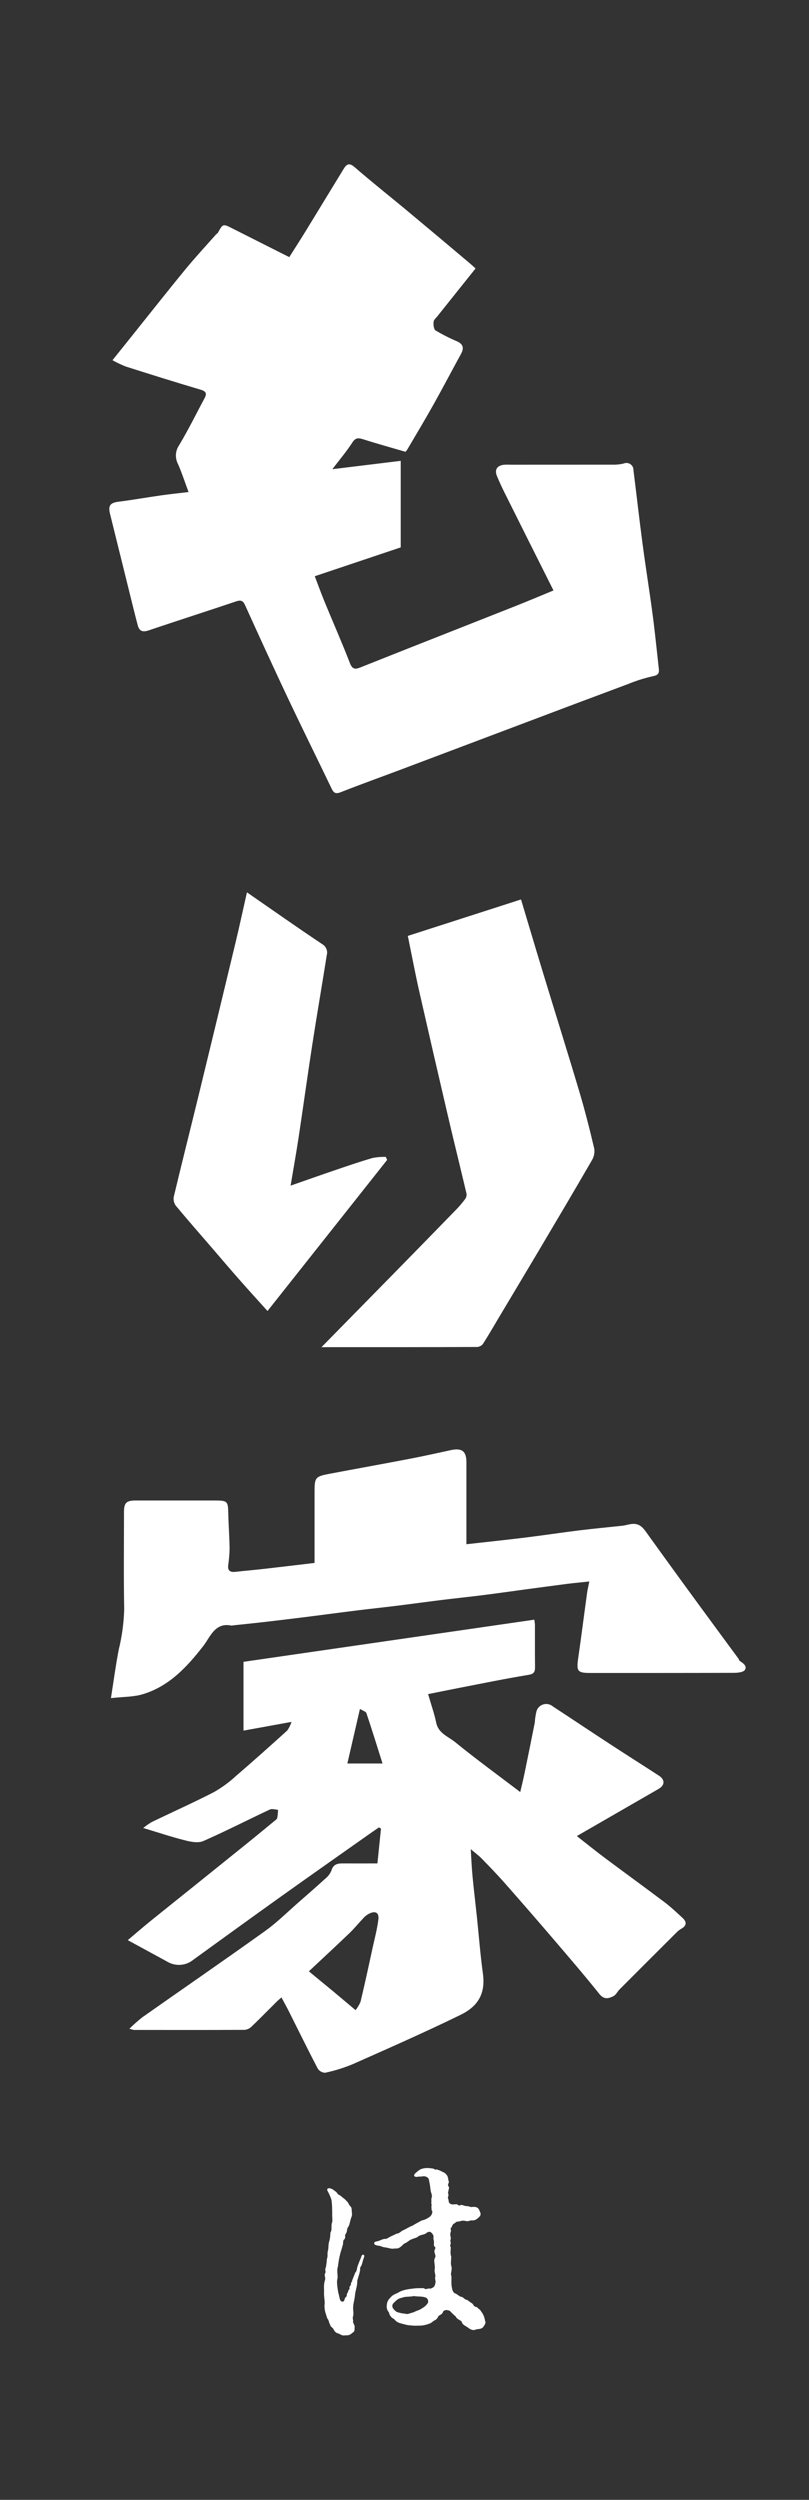
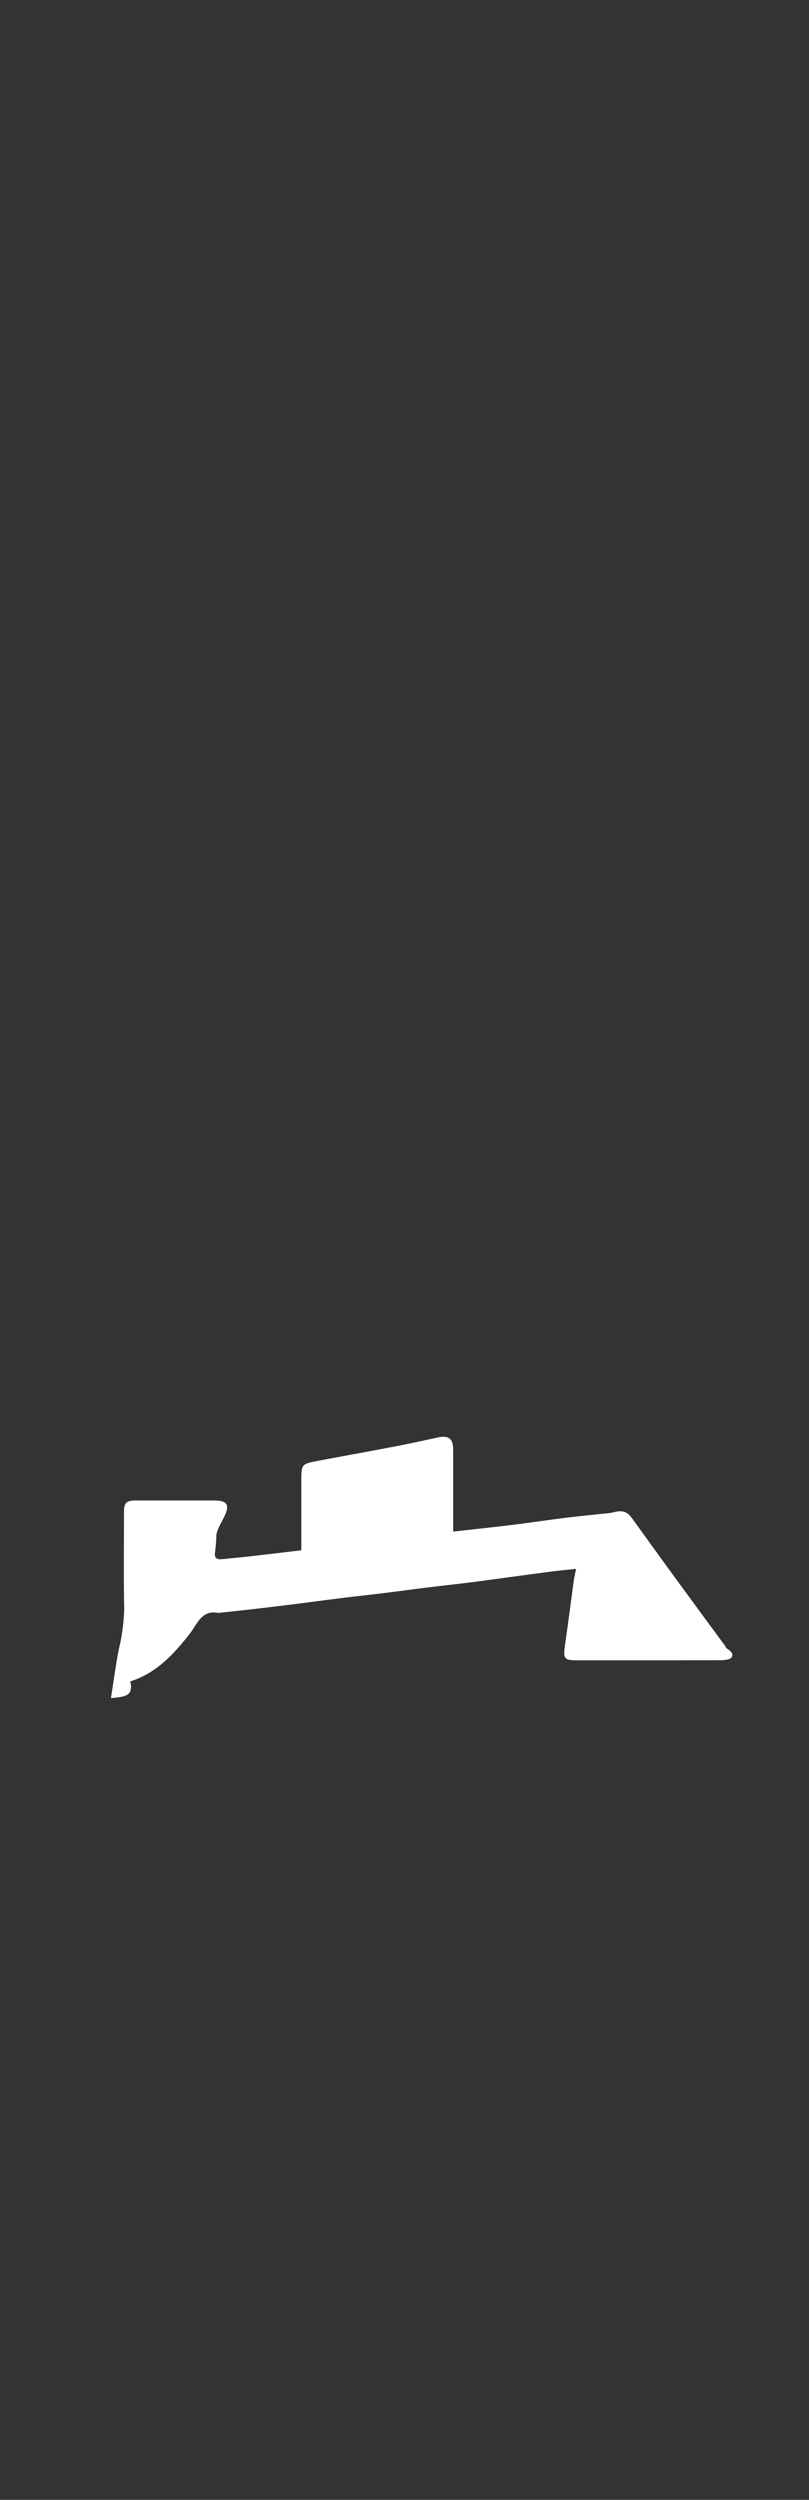
<svg xmlns="http://www.w3.org/2000/svg" version="1.1" id="レイヤー_1" x="0px" y="0px" viewBox="0 0 194.82 601.41" style="enable-background:new 0 0 194.82 601.41;" xml:space="preserve">
  <rect x="0" y="0" width="194.82" height="601.41" fill="#333333" stroke="none" />
  <style type="text/css">
	.st0{fill:#FFFFFF;}
</style>
  <g transform="matrix(1, 0, 0, 1, 0, 0)">
    <g>
-       <path class="st0" d="M87.47,542.44c0.38,0.05,0.24,0.48,0.14,0.77c-0.14,0.43-0.24,0.58-0.29,0.96c-0.05,0.24-0.19,0.53-0.29,0.91    c-0.34,0.38-0.34,0.67-0.29,0.86c-0.1,1.01-0.58,2.11-0.72,2.88c0.05,1.25-0.48,2.35-0.53,3.36c-0.14,1.25-0.38,1.82-0.43,2.64    c-0.1,1.15,0.19,1.63-0.05,2.5c-0.19,0.58,0.14,0.72,0,1.3c0.05,0.48,0.29,0.29,0.24,0.72c0.29,0.24,0.1,0.53,0.14,0.91    c0.05,0.72-0.38,0.86-0.67,1.1c-0.58,0.53-1.01,0.48-1.54,0.48c-0.77,0.14-1.01-0.14-1.54-0.38c-0.77-0.19-1.1-0.58-1.25-0.96    c-0.19-0.53-0.82-0.62-0.91-1.3c-0.29-0.29-0.19-0.91-0.67-1.44c-0.38-1.25-0.67-1.73-0.67-3.17c0.19-0.72-0.19-2.11-0.1-3.22    c0-0.96-0.1-1.58,0.14-2.54c0.38-0.96-0.19-1.25,0.1-1.87c0.34-0.62-0.19-0.72,0.19-1.44c0.1-0.62,0.19-1.01,0.24-1.97    c0.34-1.01,0-1.2,0.29-2.16c0.14-0.67,0.05-1.58,0.29-2.16c0.19-0.72,0.24-1.1,0.29-2.16c0.38-0.43,0.19-1.1,0.29-2.11    c0.34-0.53,0.05-1.78,0.14-2.59c-0.05-0.91,0-1.58-0.14-2.78c-0.05-0.58-0.24-0.82-0.38-1.25c-0.14-0.34-0.38-0.82-0.62-1.25    c-0.24-0.58,0.19-0.82,1.01-0.48c0.43,0.19,1.06,0.72,1.34,1.01c0.1,0.43,0.34,0.24,1.01,0.82c0.43,0.43,0.72,0.48,1.2,1.06    c0.53,0.43,0.58,1.01,0.91,1.25c0.43,0.43,0.34,0.82,0.38,1.44c0.19,0.86-0.19,1.34-0.29,1.82c-0.24,0.82-0.24,1.25-0.62,1.82    c-0.38,0.53-0.1,0.91-0.53,1.58c-0.43,0.53,0.1,0.62-0.34,1.34c-0.48,0.24-0.19,0.96-0.43,1.49c-0.19,0.67-0.38,1.34-0.53,1.78    c-0.34,1.39-0.48,2.16-0.58,3.17c-0.43,1.3,0.1,2.3-0.19,3.26c-0.14,0.58,0.05,2.02,0.24,3.07c0.38,1.2,0.29,2.3,1.1,2.21    c0.43-0.05,0.34-0.48,0.58-0.91c0.19-0.24,0.43-0.34,0.38-0.72c0.05-0.48,0.38-0.62,0.34-0.86c-0.05-0.34,0.48-0.34,0.29-0.91    c0.1-0.43,0.38-0.43,0.38-0.86c0-0.53,0.29-0.34,0.29-0.86c0.29-0.72,0.43-1.01,0.72-1.82c0.53-0.53,0.34-1.06,0.62-1.68    c0.1-0.24,0.53-1.44,0.77-1.92C87.03,542.83,87.13,542.4,87.47,542.44z M110.84,552.52c0.82,0.05,1.01,0.72,1.39,0.72    c0.38,0.05,0.72,0.48,1.39,0.86c0.48,0.29,0.29,0.82,1.25,0.96c0.24,0.34,0.82,0.58,1.01,1.06c0.48,0.53,0.82,1.44,0.96,2.35    c0.29,0.38-0.29,1.06-0.53,1.44c-0.72,0.62-1.44,0.29-1.82,0.58c-0.86,0.29-1.58-0.38-1.82-0.53c-0.48-0.38-1.3-0.62-1.44-1.3    c-0.19-0.53-1.2-0.58-1.49-1.39c-0.34-0.19-1.15-1.06-1.44-1.34c-0.62-0.24-1.25-0.29-1.58,0.19c-0.34,0.91-0.86,0.67-1.2,1.2    c-0.34,0.77-0.72,0.82-1.2,1.1c-0.58,0.58-1.06,0.67-1.92,0.91c-0.96,0.24-1.58,0.14-2.54,0.19c-1.15-0.1-1.49-0.05-2.64-0.38    c-1.06-0.29-1.54-0.29-2.35-1.25c-0.48-0.19-1.06-0.77-1.2-1.54c-0.19-0.34-0.62-0.62-0.53-1.78c0.1-1.01,0.43-1.34,1.06-2.02    c0.67-0.67,1.1-0.62,1.97-1.15c0.67-0.38,1.68-0.62,2.93-0.77c1.25-0.19,2.3-0.14,3.02-0.14c0.48,0.53,0.62-0.05,1.54,0.1    c0.43-0.1,0.91-0.38,1.06-0.82c0.34-1.1,0.05-1.1,0.05-1.87c0.29-0.48-0.29-1.2-0.05-2.21c0.05-0.67-0.24-1.68-0.1-2.21    c0.48-0.82,0.1-1.06,0-1.73c-0.1-0.77,0.62-0.82-0.05-1.34c-0.19-0.48,0.05-0.96-0.14-1.58c-0.19-0.29,0.19-0.86-0.29-1.39    c-0.53-0.77-1.01-0.58-1.63-0.1c-0.43,0.29-1.34,0.34-1.78,0.67c-0.29,0.38-1.06,0.43-1.92,0.86c-0.29,0.14-0.82,0.67-1.49,0.91    c-0.53,0.43-1.1,1.3-2.11,1.15c-1.15,0.19-1.3-0.1-2.69-0.29c-0.29,0-0.82-0.29-1.15-0.34c-0.48-0.05-1.34-0.19-1.25-0.62    c0.05-0.48,0.53-0.38,0.96-0.53c0.62-0.19,0.72-0.34,1.49-0.53c0.53,0.14,0.82-0.24,1.54-0.58c0.38-0.19,0.96-0.43,1.39-0.67    c0.67,0,1.1-0.62,1.49-0.77c1.01-0.43,1.58-0.91,2.35-1.15c0.82-0.53,1.3-0.72,2.21-1.25c0.72-0.1,2.11-0.77,2.4-1.44    c0.14-0.34,0.29-0.86,0-0.96l-0.05-0.72c-0.05-0.38,0.14-0.62-0.05-1.01c0.1-0.48-0.05-1.1,0.1-1.34c0.19-0.62-0.1-1.01-0.24-1.68    c-0.1-0.82-0.14-1.39-0.38-2.4c0-0.82-0.86-1.2-1.63-1.06c-0.48,0.1-0.67,0-1.15,0.1c-0.62,0.14-1.3-0.24-0.34-1.01    c0.48-0.38,0.86-0.82,1.58-0.96c0.77-0.24,1.78-0.1,2.16-0.05c0.91,0.05,0.62,0.48,1.1,0.24c0.82,0.14,1.44,0.62,1.92,0.77    c1.1,0.82,0.86,1.39,1.06,2.02c0.24,0.34-0.29,0.77-0.1,1.15c0.43,0.62,0.05,0.72,0.05,1.34c-0.24,0.62,0.1,0.48,0,1.1    c-0.19,0.34-0.1,0.58,0,0.86c0.1,0.43,0.05,0.67,0.24,0.86c0.48,0.43,0.67,0.34,1.63,0.29c0.48-0.05,0.48,0.53,1.1,0.19    c0.38-0.1,0.82,0.19,1.2,0.24c1.06,0,1.06,0.38,1.78,0.19c1.15,0,1.34,0.38,1.68,1.25c0.29,0.62,0.1,1.01-0.67,1.58    c-0.43,0.38-0.82,0.48-1.63,0.43c-0.67,0.34-1.1,0.14-1.39,0.1c-0.82-0.14-1.15,0.19-1.68,0.19c-0.48,0-0.48,0.29-0.91,0.48    c-0.58,0.38-0.34,0.72-0.72,1.01c-0.24,0.24,0.14,0.72-0.1,1.06c-0.14,0.62-0.05,0.82,0.05,1.34c0,0.62-0.24,0.67,0,1.15    c-0.05,0.62-0.29,0.67,0,1.15c0,0.67-0.19,1.39,0.1,2.26c0,0.86-0.19,1.82,0.05,2.3c0.24,1.01-0.34,1.73,0,2.35    c0.05,0.86-0.1,2.02,0.14,2.88c0.1,0.77,0.48,1.3,0.91,1.34L110.84,552.52z M103.02,554.06c0.24-0.34,0.05-1.3-0.77-1.39    c-0.53-0.24-2.06-0.14-2.59-0.29c-0.86,0.19-1.34,0.1-2.3,0.24c-0.53,0.19-1.34,0.24-1.92,0.82c-0.72,0.67-1.01,0.86-0.96,1.44    c0.05,0.43,0.43,0.86,1.01,1.3c0.77,0.29,1.63,0.43,2.06,0.43c0.48,0.29,1.25-0.14,2.11-0.34c0.72-0.43,1.39-0.48,1.92-0.91    C102.11,555.07,102.68,554.64,103.02,554.06z" />
-     </g>
-   </g>
-   <path id="パス_155_00000155127939536258954390000003020326785538123711_" class="st0" d="M69.66,61.86  c1.35-2.14,2.71-4.23,4.01-6.35c3.02-4.93,6.02-9.87,9.04-14.8c0.71-1.16,1.32-1.7,2.7-0.49c3.99,3.47,8.15,6.75,12.22,10.13  c5.23,4.35,10.44,8.72,15.64,13.11c0.41,0.35,0.8,0.72,1.25,1.13c-3.08,3.85-6.11,7.63-9.13,11.42c-0.36,0.46-0.93,0.92-0.98,1.42  c-0.07,0.69,0.04,1.78,0.47,2.06c1.65,0.99,3.37,1.86,5.14,2.61c1.53,0.68,1.77,1.63,1,3.04c-2.25,4.1-4.42,8.25-6.71,12.33  c-2.03,3.62-4.17,7.17-6.27,10.75c-0.12,0.17-0.26,0.33-0.4,0.47c-3.4-0.99-6.82-1.94-10.2-3.01c-1.16-0.37-1.83-0.4-2.6,0.79  c-1.38,2.15-3.06,4.11-4.81,6.41l16.47-2.01v20.82l-20.7,6.94c0.75,1.95,1.49,4.01,2.32,6.04c2.04,4.96,4.21,9.87,6.15,14.88  c0.55,1.42,1.22,1.53,2.38,1.07c4-1.59,8-3.17,12-4.76c8.51-3.36,17.02-6.71,25.53-10.07c3.02-1.2,6.01-2.46,9.11-3.74  c-3.98-7.92-7.89-15.72-11.79-23.53c-0.65-1.31-1.26-2.64-1.82-3.98c-0.64-1.54,0.03-2.58,1.74-2.73c0.59-0.05,1.19-0.01,1.79-0.01  c8.31,0,16.61,0,24.92-0.01c0.7-0.02,1.4-0.11,2.08-0.28c0.86-0.36,1.85,0.05,2.21,0.91c0.1,0.23,0.14,0.48,0.13,0.73  c0.74,5.88,1.4,11.76,2.18,17.63c0.76,5.74,1.69,11.46,2.45,17.21c0.57,4.3,0.99,8.63,1.48,12.95c0.13,1.17-0.3,1.54-1.55,1.77  c-2.04,0.46-4.04,1.1-5.97,1.9c-8.42,3.13-16.83,6.29-25.23,9.47c-9.61,3.62-19.22,7.24-28.82,10.86  c-5.02,1.89-10.08,3.7-15.07,5.66c-1.22,0.48-1.68,0.13-2.17-0.9c-3.45-7.18-6.99-14.31-10.4-21.5  c-3.54-7.49-6.99-15.03-10.41-22.57c-0.51-1.14-1.02-1.33-2.17-0.95c-7.02,2.36-14.08,4.62-21.1,6.99  c-1.37,0.46-2.22,0.18-2.58-1.17c-0.89-3.38-1.71-6.77-2.55-10.16c-1.39-5.59-2.77-11.19-4.16-16.79c-0.47-1.9,0.09-2.59,1.97-2.83  c3.48-0.44,6.93-1.06,10.4-1.55c2.1-0.3,4.21-0.51,6.56-0.79c-0.83-2.22-1.57-4.52-2.53-6.72c-0.77-1.44-0.67-3.18,0.24-4.53  c2.21-3.65,4.08-7.5,6.11-11.26c0.62-1.15,0.48-1.71-0.92-2.12c-6.04-1.79-12.05-3.67-18.05-5.58c-1.09-0.43-2.15-0.94-3.17-1.51  c1.73-2.17,3.29-4.11,4.85-6.05c4.26-5.31,8.47-10.66,12.8-15.92c2.35-2.86,4.89-5.58,7.35-8.36c0.11-0.12,0.31-0.18,0.38-0.32  c1.21-2.19,1.21-2.2,3.42-1.09C60.37,57.17,64.85,59.44,69.66,61.86" />
-   <g transform="matrix(1, 0, 0, 1, 0, 0)">
-     <path id="パス_281-2_00000140725886753572965930000002009387755351160195_" class="st0" d="M34.49,439.78   c0.66-0.54,1.37-1.03,2.1-1.46c4.96-2.39,9.99-4.64,14.88-7.15c1.94-1.1,3.74-2.41,5.37-3.92c4.17-3.58,8.26-7.24,12.33-10.92   c0.45-0.64,0.8-1.34,1.03-2.08l-11.56,2.1V399.8l70.03-10.14c0.08,0.42,0.13,0.84,0.15,1.26c0.01,3.34-0.02,6.68,0.02,10.02   c0.01,1.13-0.09,1.75-1.54,1.99c-5.59,0.92-11.14,2.06-16.71,3.14c-2.46,0.48-4.92,0.98-7.5,1.5c0.67,2.33,1.47,4.56,1.95,6.86   c0.53,2.59,2.89,3.33,4.54,4.67c5.04,4.1,10.3,7.93,15.7,12.03c0.36-1.54,0.72-2.96,1.01-4.39c0.85-4.11,1.68-8.22,2.5-12.34   c0.05-0.94,0.2-1.88,0.43-2.79c0.43-1.28,1.82-1.97,3.1-1.54c0.29,0.1,0.56,0.25,0.8,0.45c4.6,3.01,9.17,6.07,13.77,9.07   c3.92,2.56,7.87,5.05,11.79,7.6c1.5,0.98,1.45,2.3-0.09,3.19c-6.53,3.77-13.06,7.53-19.68,11.34c2.32,1.82,4.6,3.66,6.95,5.41   c4.7,3.51,9.46,6.95,14.14,10.48c1.53,1.15,2.94,2.49,4.35,3.78c1.15,1.05,0.97,1.96-0.36,2.67c-0.45,0.27-0.87,0.61-1.22,1   c-4.53,4.51-9.05,9.02-13.56,13.54c-0.53,0.53-0.88,1.34-1.5,1.64c-1.14,0.57-2.23,0.88-3.36-0.52c-3.57-4.46-7.3-8.79-11.01-13.13   c-3.91-4.57-7.86-9.11-11.84-13.62c-1.77-2-3.63-3.92-5.49-5.83c-0.69-0.71-1.5-1.3-2.65-2.27c0.16,2.49,0.24,4.56,0.44,6.62   c0.31,3.21,0.7,6.42,1.04,9.63c0.48,4.56,0.82,9.13,1.45,13.67c0.64,4.67-1.02,7.81-5.34,9.92c-8.56,4.19-17.3,8.02-26.01,11.89   c-2.15,0.89-4.37,1.58-6.64,2.06c-0.72-0.02-1.39-0.39-1.78-1c-2.41-4.61-4.7-9.29-7.04-13.94c-0.52-1.03-1.09-2.04-1.7-3.18   c-0.41,0.37-0.81,0.68-1.16,1.03c-2.01,1.99-3.98,4.02-6.03,5.98c-0.44,0.44-1.03,0.72-1.65,0.79c-8.9,0.05-17.81,0.03-26.71,0.02   c-0.36-0.07-0.72-0.17-1.07-0.29c0.98-0.96,2-1.87,3.08-2.73c9.87-6.94,19.81-13.77,29.62-20.79c2.91-2.09,5.48-4.66,8.19-7.02   c2.09-1.82,4.19-3.65,6.23-5.52c0.67-0.51,1.19-1.19,1.52-1.96c0.41-1.46,1.35-1.75,2.62-1.75c2.69,0.01,5.37,0,8.47,0   c0.29-2.81,0.57-5.59,0.86-8.37l-0.49-0.3c-0.72,0.5-1.45,0.99-2.16,1.49c-7.22,5.09-14.45,10.16-21.64,15.29   c-7.01,5-13.97,10.05-20.94,15.09c-1.79,1.45-4.3,1.61-6.27,0.42c-3.08-1.67-6.16-3.35-9.48-5.16c1.97-1.66,3.78-3.23,5.64-4.73   c3.56-2.88,7.15-5.73,10.72-8.6c4.26-3.42,8.51-6.84,12.77-10.27c2.06-1.66,4.1-3.35,6.14-5.03c0.28-0.23,0.66-0.47,0.73-0.76   c0.11-0.65,0.17-1.31,0.18-1.97c-0.66-0.04-1.43-0.32-1.96-0.07c-5.35,2.51-10.62,5.21-16.03,7.59c-1.18,0.52-2.89,0.21-4.25-0.13   c-3.28-0.82-6.49-1.89-10.21-3.01 M74.38,474.26c2,1.64,3.9,3.2,5.8,4.77c1.26,1.05,2.52,2.11,3.77,3.16   c0.56,0.47,1.12,0.94,1.67,1.41c0.5-0.61,0.91-1.3,1.21-2.03c1.03-4.3,1.96-8.63,2.9-12.95c0.5-2.27,1.1-4.54,1.39-6.84   c0.21-1.68-0.76-2.17-2.33-1.34c-0.46,0.25-0.88,0.58-1.24,0.97c-1.14,1.2-2.18,2.49-3.37,3.64   C80.96,468.13,77.69,471.16,74.38,474.26 M86.68,411.13c-1.06,4.61-2.03,8.82-3.03,13.13h8.47c-1.29-4.07-2.53-8.11-3.88-12.11   C88.1,411.75,87.34,411.55,86.68,411.13" />
+       </g>
  </g>
  <g transform="matrix(1, 0, 0, 1, 0, 0)">
-     <path id="パス_282-2_00000149376530511093230550000013350731921819725231_" class="st0" d="M26.72,408.53   c0.67-4.27,1.16-7.98,1.87-11.64c0.79-3.19,1.23-6.46,1.32-9.74c-0.15-7.81-0.05-15.63-0.05-23.44c0-2.14,0.59-2.72,2.74-2.72   c6.4,0,12.79,0,19.18,0c2.99,0,3.13,0.19,3.19,3.04s0.28,5.68,0.32,8.52c-0.03,1.35-0.15,2.7-0.34,4.04   c-0.16,1.49,0.68,1.68,1.88,1.55c2.22-0.25,4.45-0.44,6.66-0.69c4.06-0.46,8.13-0.95,12.26-1.44c0-5.82,0-11.42,0-17.03   c0-3.53,0.16-3.76,3.57-4.41c6.49-1.23,13-2.39,19.49-3.64c3.27-0.63,6.52-1.35,9.77-2.06c2.65-0.57,3.74,0.26,3.74,2.93v19.71   c4.82-0.54,9.53-1.03,14.23-1.61c4.37-0.54,8.72-1.2,13.09-1.74c3.45-0.42,6.91-0.74,10.36-1.11c0.4-0.06,0.81-0.14,1.2-0.25   c2.1-0.49,3.1-0.02,4.31,1.66c4.37,6.08,8.77,12.14,13.2,18.18c3.04,4.16,6.11,8.3,9.16,12.45c0.1,0.14,0.1,0.38,0.23,0.46   c0.81,0.55,1.91,1.26,1.27,2.21c-0.39,0.58-1.77,0.69-2.7,0.69c-11.53,0.04-23.07,0.03-34.6,0.03c-2.97,0-3.28-0.44-2.84-3.47   c0.76-5.28,1.43-10.56,2.16-15.85c0.1-0.74,0.29-1.47,0.53-2.69c-1.95,0.21-3.63,0.36-5.3,0.57c-3.49,0.45-6.98,0.92-10.47,1.39   c-3.37,0.45-6.74,0.94-10.12,1.36c-3.27,0.41-6.54,0.74-9.81,1.15c-3.55,0.44-7.1,0.93-10.65,1.37c-3.21,0.4-6.42,0.73-9.63,1.13   c-4.43,0.55-8.85,1.15-13.28,1.7c-3.21,0.4-6.42,0.78-9.63,1.15c-2.34,0.27-4.68,0.5-7.02,0.75c-0.06,0.01-0.12,0.07-0.17,0.06   c-4.09-0.9-5.17,2.69-6.9,4.91c-3.91,5.02-8.14,9.59-14.38,11.53C32.26,408.28,29.7,408.19,26.72,408.53" />
+     </g>
+   <g transform="matrix(1, 0, 0, 1, 0, 0)">
+     <path id="パス_282-2_00000149376530511093230550000013350731921819725231_" class="st0" d="M26.72,408.53   c0.67-4.27,1.16-7.98,1.87-11.64c0.79-3.19,1.23-6.46,1.32-9.74c-0.15-7.81-0.05-15.63-0.05-23.44c0-2.14,0.59-2.72,2.74-2.72   c6.4,0,12.79,0,19.18,0s0.28,5.68,0.32,8.52c-0.03,1.35-0.15,2.7-0.34,4.04   c-0.16,1.49,0.68,1.68,1.88,1.55c2.22-0.25,4.45-0.44,6.66-0.69c4.06-0.46,8.13-0.95,12.26-1.44c0-5.82,0-11.42,0-17.03   c0-3.53,0.16-3.76,3.57-4.41c6.49-1.23,13-2.39,19.49-3.64c3.27-0.63,6.52-1.35,9.77-2.06c2.65-0.57,3.74,0.26,3.74,2.93v19.71   c4.82-0.54,9.53-1.03,14.23-1.61c4.37-0.54,8.72-1.2,13.09-1.74c3.45-0.42,6.91-0.74,10.36-1.11c0.4-0.06,0.81-0.14,1.2-0.25   c2.1-0.49,3.1-0.02,4.31,1.66c4.37,6.08,8.77,12.14,13.2,18.18c3.04,4.16,6.11,8.3,9.16,12.45c0.1,0.14,0.1,0.38,0.23,0.46   c0.81,0.55,1.91,1.26,1.27,2.21c-0.39,0.58-1.77,0.69-2.7,0.69c-11.53,0.04-23.07,0.03-34.6,0.03c-2.97,0-3.28-0.44-2.84-3.47   c0.76-5.28,1.43-10.56,2.16-15.85c0.1-0.74,0.29-1.47,0.53-2.69c-1.95,0.21-3.63,0.36-5.3,0.57c-3.49,0.45-6.98,0.92-10.47,1.39   c-3.37,0.45-6.74,0.94-10.12,1.36c-3.27,0.41-6.54,0.74-9.81,1.15c-3.55,0.44-7.1,0.93-10.65,1.37c-3.21,0.4-6.42,0.73-9.63,1.13   c-4.43,0.55-8.85,1.15-13.28,1.7c-3.21,0.4-6.42,0.78-9.63,1.15c-2.34,0.27-4.68,0.5-7.02,0.75c-0.06,0.01-0.12,0.07-0.17,0.06   c-4.09-0.9-5.17,2.69-6.9,4.91c-3.91,5.02-8.14,9.59-14.38,11.53C32.26,408.28,29.7,408.19,26.72,408.53" />
  </g>
  <g transform="matrix(1, 0, 0, 1, 0, 0)">
-     <path id="パス_298-2_00000057143227707971300540000002643580084374410881_" class="st0" d="M77.42,324.1   c6.21-6.32,12.09-12.3,17.96-18.28c4.84-4.93,9.66-9.87,14.48-14.82c0.78-0.8,1.51-1.66,2.17-2.56c0.27-0.38,0.38-0.84,0.31-1.3   c-1.51-6.4-3.1-12.78-4.59-19.18c-2.28-9.76-4.53-19.52-6.75-29.29c-1-4.42-1.84-8.87-2.79-13.51l27.26-8.77   c1.78,5.93,3.53,11.84,5.33,17.74c2.9,9.52,5.89,19.02,8.73,28.56c1.35,4.52,2.5,9.1,3.58,13.68c0.13,0.96-0.07,1.94-0.57,2.76   c-4.21,7.28-8.5,14.51-12.79,21.74c-3.16,5.32-6.35,10.63-9.52,15.94c-1.29,2.16-2.54,4.34-3.89,6.45   c-0.32,0.45-0.81,0.73-1.35,0.79C102.64,324.11,90.28,324.1,77.42,324.1" />
-   </g>
-   <path id="パス_299_00000123443544828493160940000012208381674490140835_" class="st0" d="M93.23,279.05L64.42,315.4  c-2.34-2.6-4.57-5.03-6.74-7.5c-2.18-2.47-4.32-4.99-6.47-7.49c-2.96-3.43-5.96-6.84-8.86-10.33c-0.45-0.61-0.63-1.38-0.51-2.13  c1.92-8.04,3.95-16.06,5.91-24.09c3.03-12.45,6.05-24.91,9.04-37.37c0.93-3.89,1.77-7.81,2.68-11.81c6.07,4.2,12.04,8.4,18.11,12.45  c0.94,0.53,1.4,1.63,1.11,2.66c-1.15,7.27-2.41,14.53-3.53,21.81c-1.14,7.4-2.16,14.82-3.28,22.23c-0.56,3.68-1.22,7.35-1.9,11.41  c3.96-1.38,7.6-2.67,11.26-3.91c2.82-0.96,5.64-1.92,8.49-2.75c1.04-0.2,2.1-0.28,3.17-0.26L93.23,279.05" />
+     </g>
</svg>